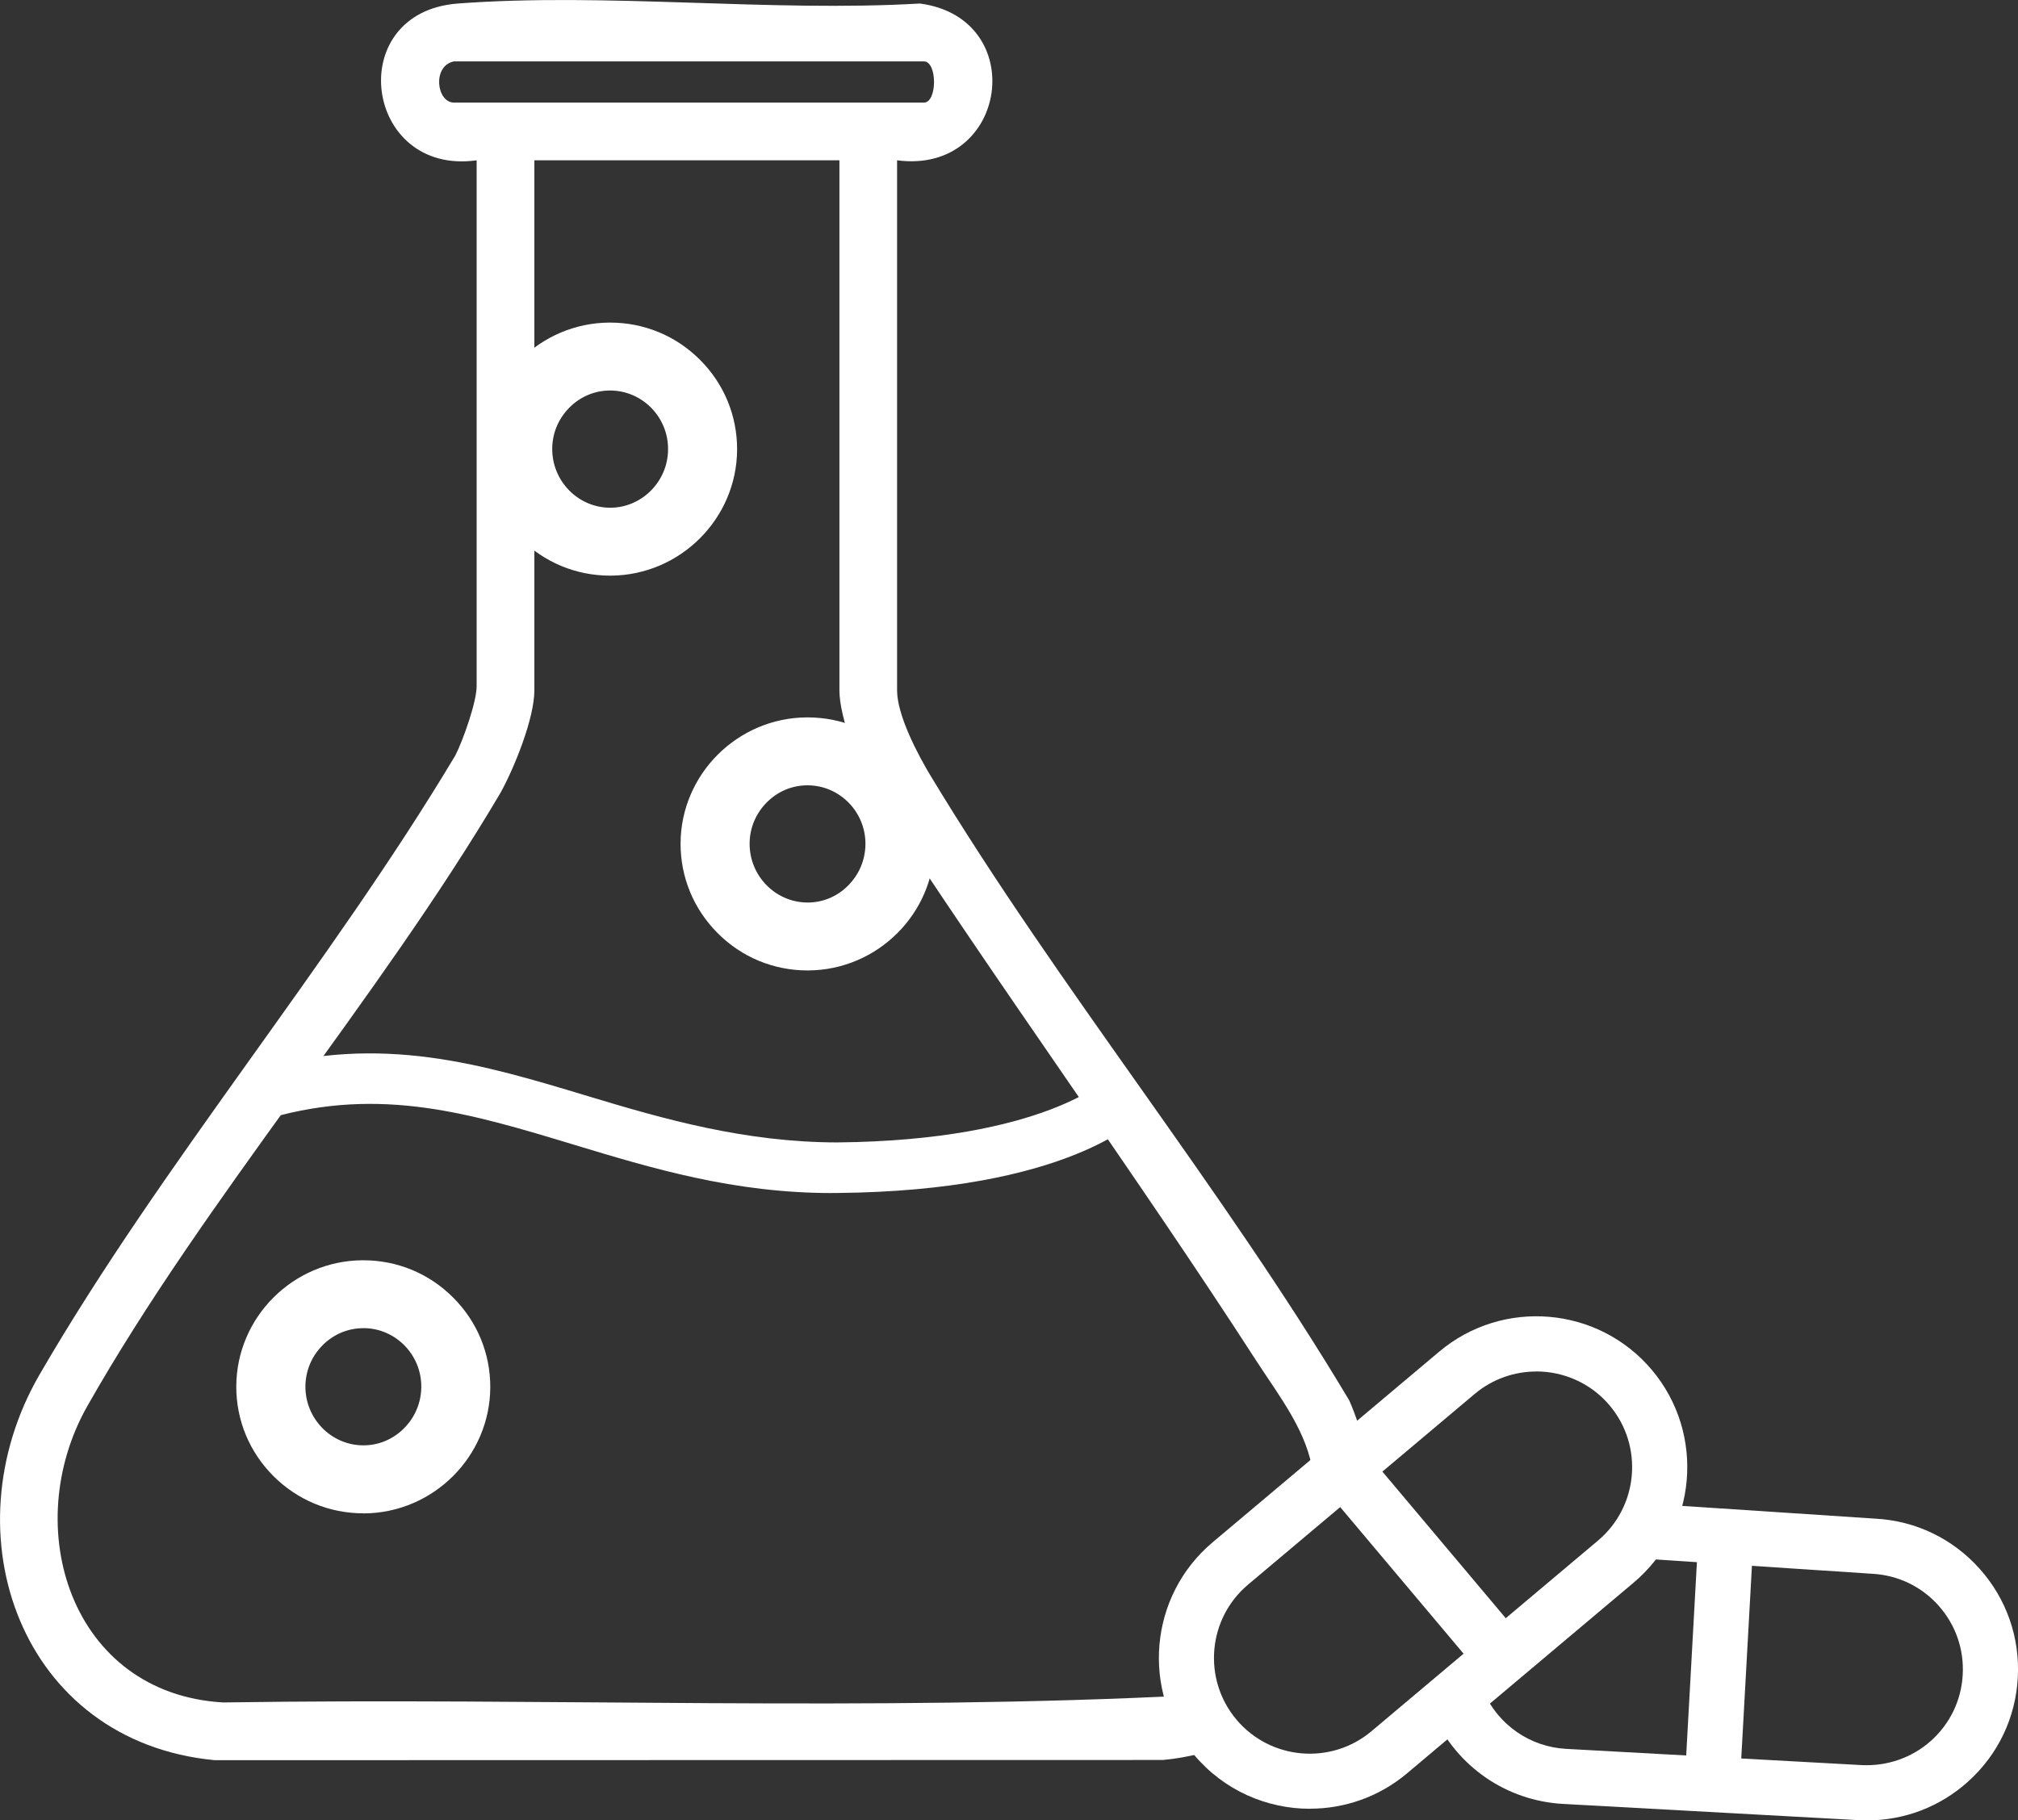
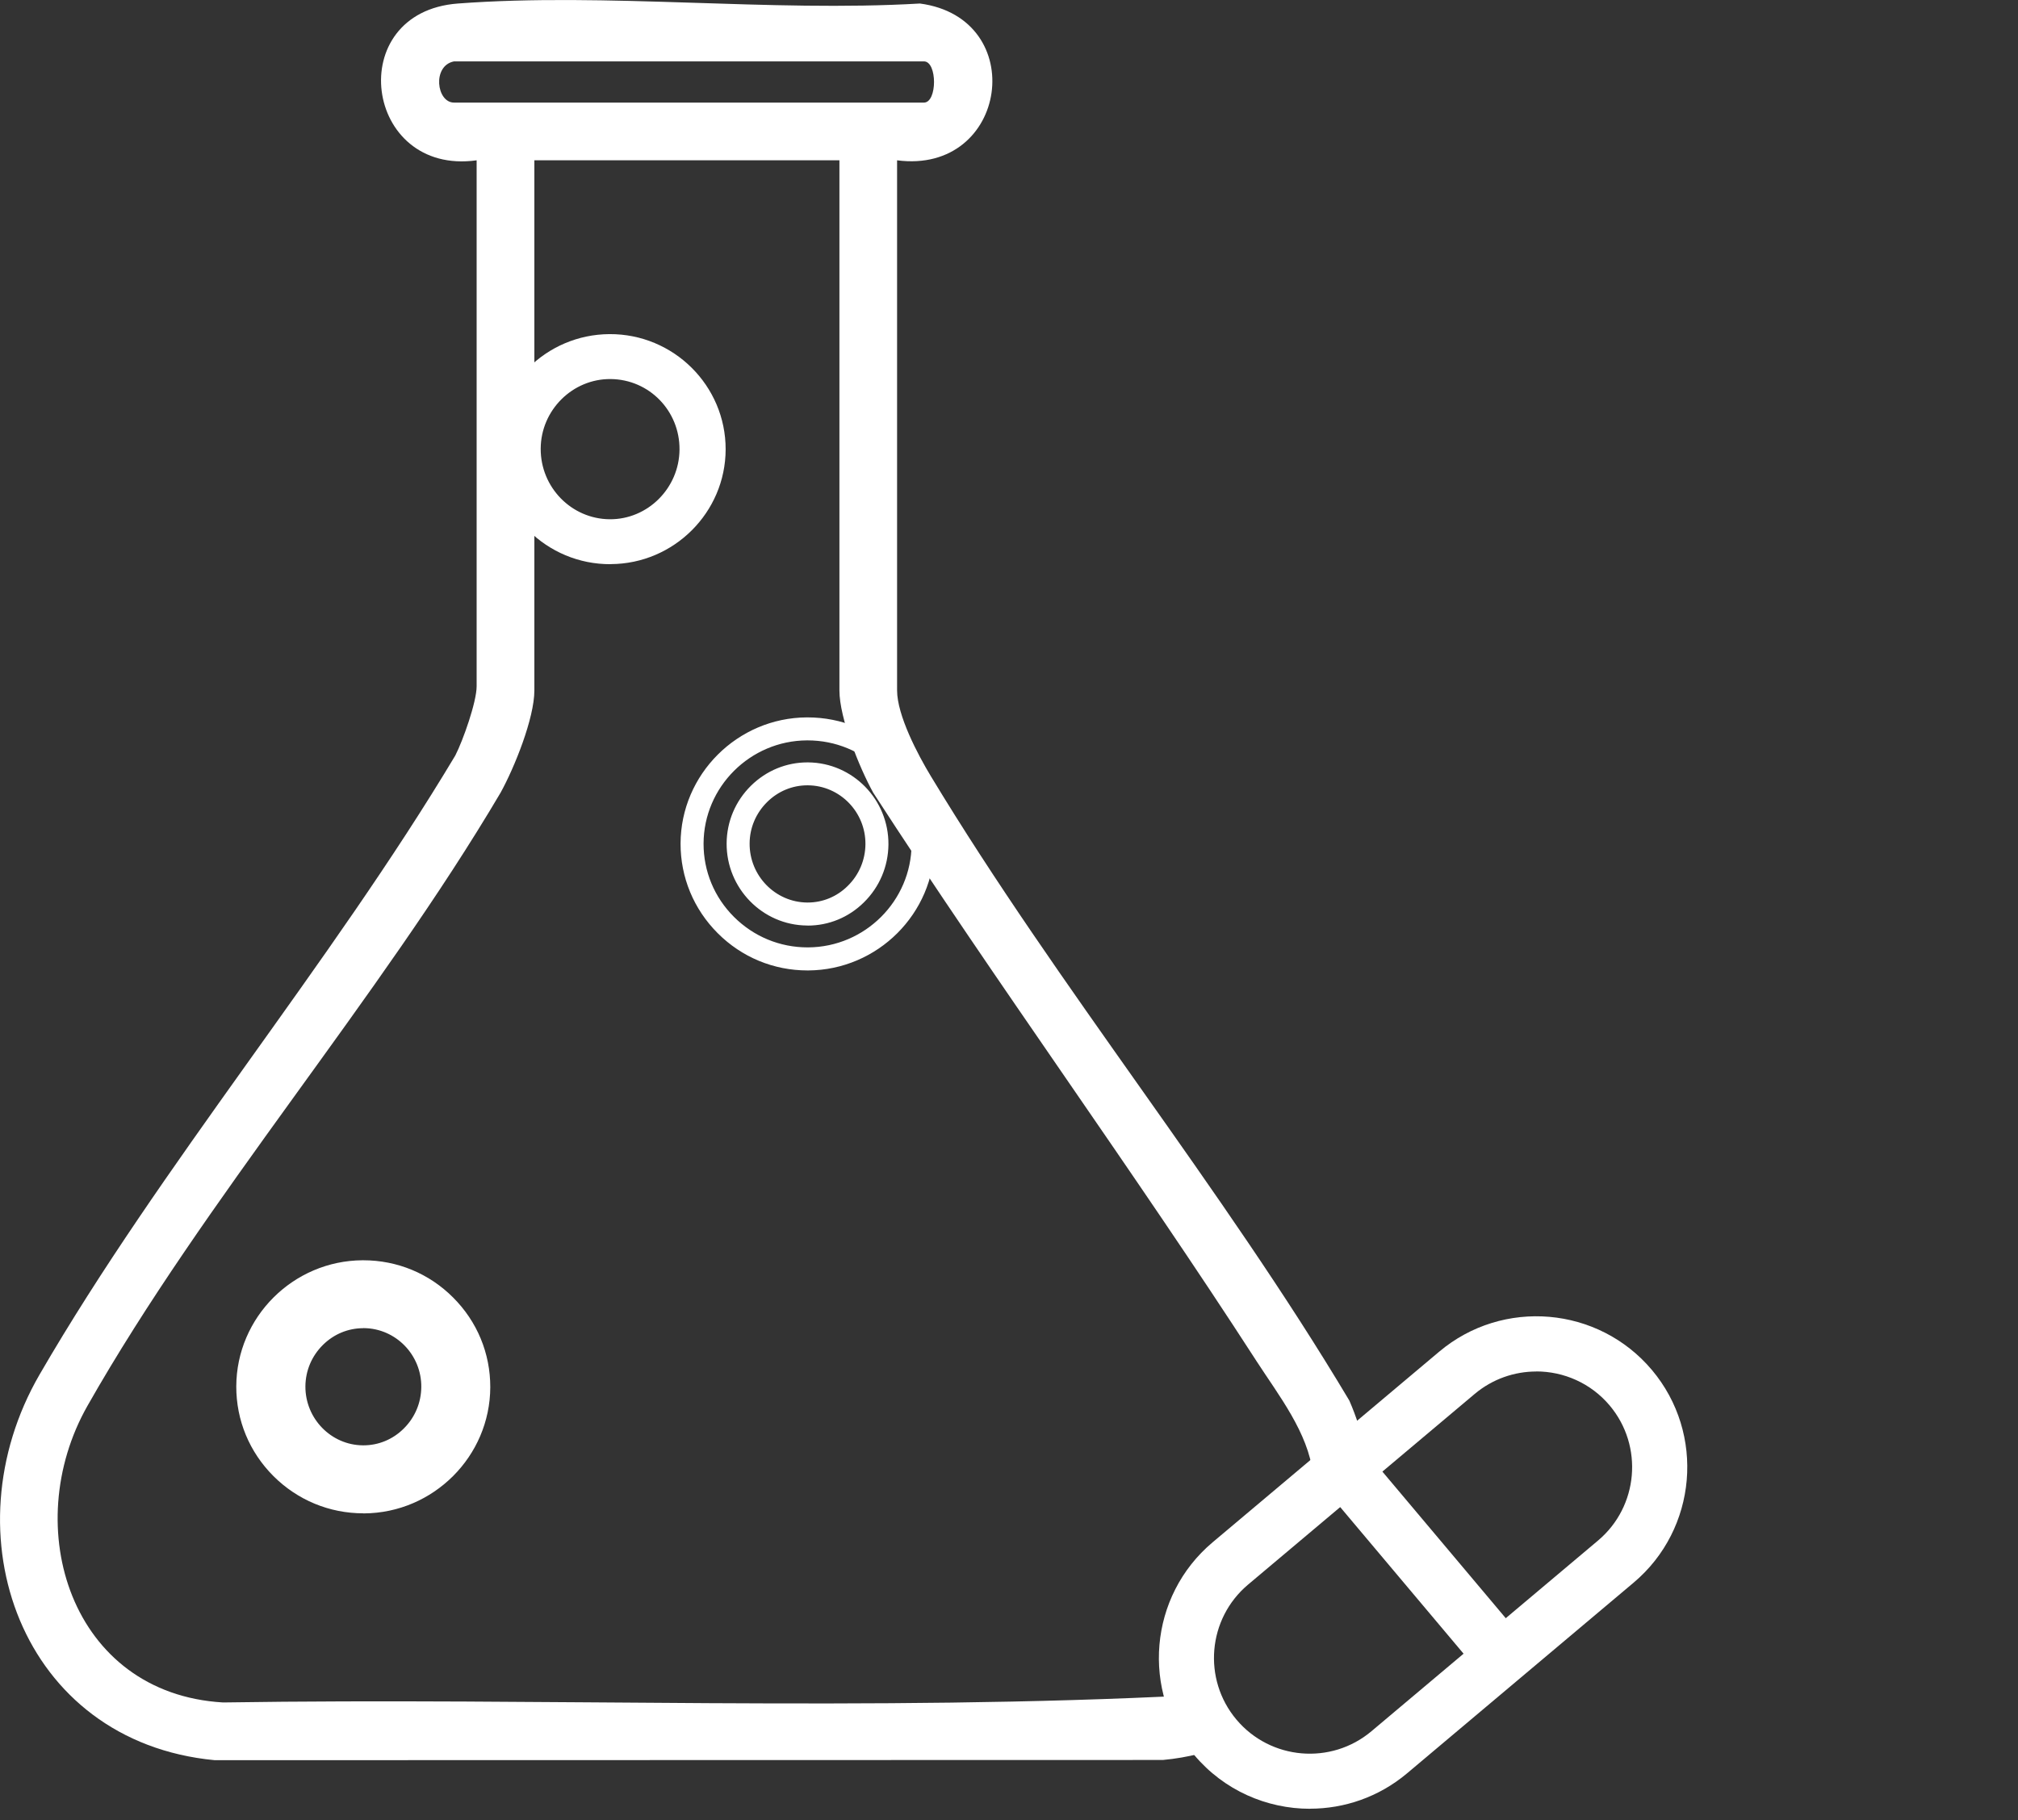
<svg xmlns="http://www.w3.org/2000/svg" id="Calque_1" viewBox="0 0 286.97 258.9">
  <rect x="0" y="0" width="286.97" height="258.9" fill="#333333" stroke="none" />
-   <path d="M114.93,136.39c-9.11.05-16.54-7.33-16.52-16.41.03-8.97,7.33-16.26,16.34-16.31,9.11-.05,16.54,7.33,16.52,16.4-.02,8.95-7.35,16.27-16.33,16.31h-.01ZM124.71,120.09c.04-5.51-4.31-9.98-9.79-10.03-5.42-.05-9.92,4.42-9.95,9.89-.03,5.5,4.36,10,9.8,10.05,5.41.05,9.9-4.42,9.94-9.91Z" style="fill:#fff;" />
  <path d="M114.84,138.02c-4.82,0-9.35-1.87-12.77-5.29-3.42-3.42-5.3-7.95-5.29-12.76.03-9.84,8.09-17.89,17.96-17.94h.1c4.83,0,9.36,1.87,12.77,5.29,3.42,3.41,5.3,7.94,5.29,12.75-.03,9.85-8.09,17.89-17.96,17.95h-.1,0ZM114.84,105.3h-.08c-8.09.04-14.68,6.62-14.71,14.67-.01,3.94,1.53,7.65,4.33,10.44,2.8,2.79,6.51,4.33,10.46,4.33h.08c8.09-.04,14.68-6.63,14.71-14.68,0-3.94-1.53-7.64-4.32-10.43-2.8-2.8-6.52-4.33-10.47-4.33ZM114.86,131.63h-.11c-6.33-.05-11.46-5.3-11.42-11.69.02-3.1,1.25-6.01,3.47-8.2,2.18-2.14,5.02-3.31,8.02-3.31h.11c6.35.06,11.46,5.3,11.41,11.68-.03,3.12-1.27,6.05-3.5,8.24-2.16,2.13-4.99,3.29-7.98,3.29h0ZM114.82,111.69c-2.14,0-4.17.84-5.72,2.37-1.6,1.58-2.49,3.67-2.5,5.9-.03,4.59,3.65,8.36,8.18,8.4h.08c2.13,0,4.15-.83,5.69-2.36,1.61-1.58,2.5-3.69,2.52-5.93.04-4.58-3.63-8.34-8.17-8.38h-.08Z" style="fill:#fff;" />
  <path d="M86.85,80.24c-9.11.05-16.54-7.33-16.52-16.41.03-8.97,7.33-16.26,16.34-16.31,9.11-.05,16.54,7.33,16.52,16.4-.02,8.95-7.35,16.27-16.33,16.31h-.01ZM96.63,63.94c.04-5.51-4.31-9.98-9.79-10.03-5.42-.05-9.92,4.42-9.95,9.89-.03,5.5,4.36,10,9.8,10.05,5.41.05,9.9-4.42,9.94-9.91Z" style="fill:#fff;" />
-   <path d="M86.76,81.87c-4.82,0-9.35-1.87-12.77-5.29s-5.3-7.95-5.29-12.76c.03-9.84,8.09-17.89,17.96-17.94h.1c4.83,0,9.36,1.87,12.77,5.28,3.42,3.41,5.3,7.94,5.29,12.76-.03,9.85-8.09,17.89-17.96,17.95,0,0-.1,0-.1,0ZM86.76,49.15h-.08c-8.09.04-14.68,6.62-14.71,14.67-.01,3.94,1.53,7.65,4.33,10.44s6.51,4.33,10.46,4.33h.08c8.09-.04,14.68-6.63,14.71-14.68.01-3.94-1.53-7.64-4.32-10.43-2.8-2.79-6.52-4.33-10.47-4.33ZM86.78,75.48h-.1c-6.33-.06-11.46-5.31-11.42-11.69.02-3.1,1.25-6.01,3.47-8.2,2.18-2.14,5.02-3.31,8.02-3.31h.11c6.35.06,11.46,5.3,11.41,11.68-.02,3.12-1.26,6.04-3.49,8.23-2.16,2.13-5.01,3.3-8,3.3h0ZM86.75,55.54c-2.14,0-4.17.84-5.72,2.37-1.6,1.58-2.49,3.67-2.5,5.9-.03,4.59,3.65,8.36,8.18,8.4,2.13.02,4.21-.82,5.78-2.36,1.6-1.58,2.5-3.68,2.51-5.93h0c.04-4.58-3.63-8.34-8.17-8.38,0,0-.08,0-.08,0Z" style="fill:#fff;" />
  <path d="M51.76,213.59c-9.11.05-16.54-7.33-16.52-16.41.03-8.97,7.33-16.26,16.34-16.31,9.11-.05,16.54,7.33,16.52,16.4-.02,8.95-7.35,16.27-16.33,16.31h0ZM61.54,197.29c.04-5.51-4.31-9.98-9.79-10.03-5.42-.05-9.92,4.42-9.95,9.89-.03,5.5,4.36,10,9.8,10.05,5.41.05,9.9-4.42,9.94-9.91Z" style="fill:#fff;" />
  <path d="M51.67,215.23c-4.83,0-9.36-1.88-12.78-5.29-3.42-3.42-5.3-7.94-5.29-12.76.03-9.84,8.09-17.89,17.96-17.94h.1c4.82,0,9.36,1.87,12.77,5.29,3.42,3.41,5.3,7.94,5.29,12.76-.03,9.84-8.09,17.89-17.96,17.95h-.09,0ZM51.67,182.51h-.08c-8.09.04-14.68,6.62-14.71,14.68,0,3.94,1.53,7.64,4.33,10.44,2.82,2.82,6.54,4.26,10.55,4.33h0c8.09-.04,14.68-6.63,14.71-14.68.01-3.94-1.53-7.64-4.33-10.44-2.8-2.79-6.51-4.33-10.46-4.33h-.01ZM51.68,208.84h-.1c-6.33-.05-11.46-5.3-11.42-11.69.02-3.1,1.25-6.01,3.47-8.2,2.17-2.14,5.02-3.31,8.02-3.31h.11c6.35.06,11.46,5.3,11.41,11.68h0c-.03,3.09-1.24,5.99-3.43,8.17-2.18,2.17-5.03,3.35-8.05,3.35h-.01ZM51.66,188.9c-2.15,0-4.18.84-5.73,2.37-1.6,1.58-2.48,3.67-2.5,5.89-.03,4.59,3.65,8.37,8.18,8.4h.08c2.15,0,4.19-.85,5.74-2.4,1.58-1.57,2.46-3.66,2.48-5.89.04-4.58-3.63-8.34-8.17-8.38h-.08Z" style="fill:#fff;" />
-   <path d="M118.32,169.68c-13.99,0-25.56-3.5-36.75-6.89-14.67-4.44-27.36-8.28-43.16-3.78l-1.97-6.92c17.82-5.05,32.1-.75,47.21,3.82,10.88,3.29,22.29,6.54,35.39,6.57,29.52-.28,38.51-9.12,38.6-9.21l5.26,4.9c-1.05,1.14-11.18,11.19-43.8,11.5h-.79.01Z" style="fill:#fff;" />
  <path d="M186.28,257.25c-6.12,0-12.21-2.6-16.45-7.64-7.62-9.06-6.45-22.63,2.6-30.25l32.23-27.12c9.05-7.62,22.62-6.46,30.25,2.6,7.62,9.06,6.45,22.63-2.6,30.25l-32.22,27.12c-4.02,3.38-8.92,5.03-13.81,5.03h0ZM218.47,195.06c-3.1,0-6.21,1.05-8.76,3.19l-32.23,27.12c-5.75,4.84-6.49,13.45-1.65,19.2,4.84,5.75,13.45,6.49,19.2,1.65l32.22-27.12c5.75-4.84,6.49-13.45,1.66-19.2-2.69-3.2-6.56-4.85-10.44-4.85h0Z" style="fill:#fff;" />
  <rect x="198.44" y="204.7" width="7.84" height="35.1" transform="translate(-95.57 182.49) rotate(-40.08)" style="fill:#fff;" />
-   <path d="M265.54,258.9c-.4,0-.8,0-1.21-.03l-42.05-2.31c-8.03-.44-15.08-5.28-18.4-12.62l7.15-3.23c2.11,4.66,6.58,7.74,11.68,8.02l42.05,2.31c3.59.17,7.12-1.03,9.84-3.46,2.71-2.43,4.31-5.76,4.51-9.4.2-3.64-1.03-7.13-3.45-9.84s-5.76-4.31-9.4-4.51l-35.07-2.32.52-7.83,35.02,2.31c5.69.31,10.95,2.84,14.77,7.11,3.82,4.27,5.76,9.78,5.44,15.51-.31,5.72-2.83,10.98-7.11,14.81-3.97,3.56-9.01,5.48-14.29,5.48Z" style="fill:#fff;" />
-   <rect x="226.92" y="232.32" width="35.09" height="7.84" transform="translate(-4.94 467.26) rotate(-86.83)" style="fill:#fff;" />
  <path d="M170.39,240.79c-.26.09-.47.22-.73.31-45.74,2.35-92.02.32-137.95,1.03-21.61-1.27-29.06-24.93-19.27-42.19,16.73-29.48,41.36-57.75,58.75-87.21,1.96-3.55,4.8-10.57,4.8-14.54V22.8h43.38v75.39c0,3.97,2.84,10.99,4.8,14.54,17.66,27.28,36.9,53.59,54.53,80.88,3.11,4.81,7.33,10.14,8.01,16.02.11.91.11,1.79.17,2.69l7.29-6.14c-.56-2.36-1.29-4.71-2.29-6.99-18.09-30.34-41.33-58.7-59.51-88.8-1.85-3.06-4.8-8.65-4.8-12.2V22.8c15.81,2.07,18.92-20.21,3.25-22.3-21.39,1.25-44.52-1.59-65.7,0-16.42,1.23-13.38,24.54,2.66,22.3v74.81c0,2.22-1.94,7.72-3.04,9.85-17.84,29.83-41.79,58.15-59.11,88.03-13.13,22.66-2.65,52.23,24.9,54.85l134.84-.03c3.63-.33,6.92-1.22,9.94-2.48l-4.93-7.03h0ZM64.56,14.59c-2.49,0-3.13-5.24,0-5.86h66.83c1.91,0,1.91,5.86,0,5.86h-66.83Z" style="fill:#fff;" />
</svg>